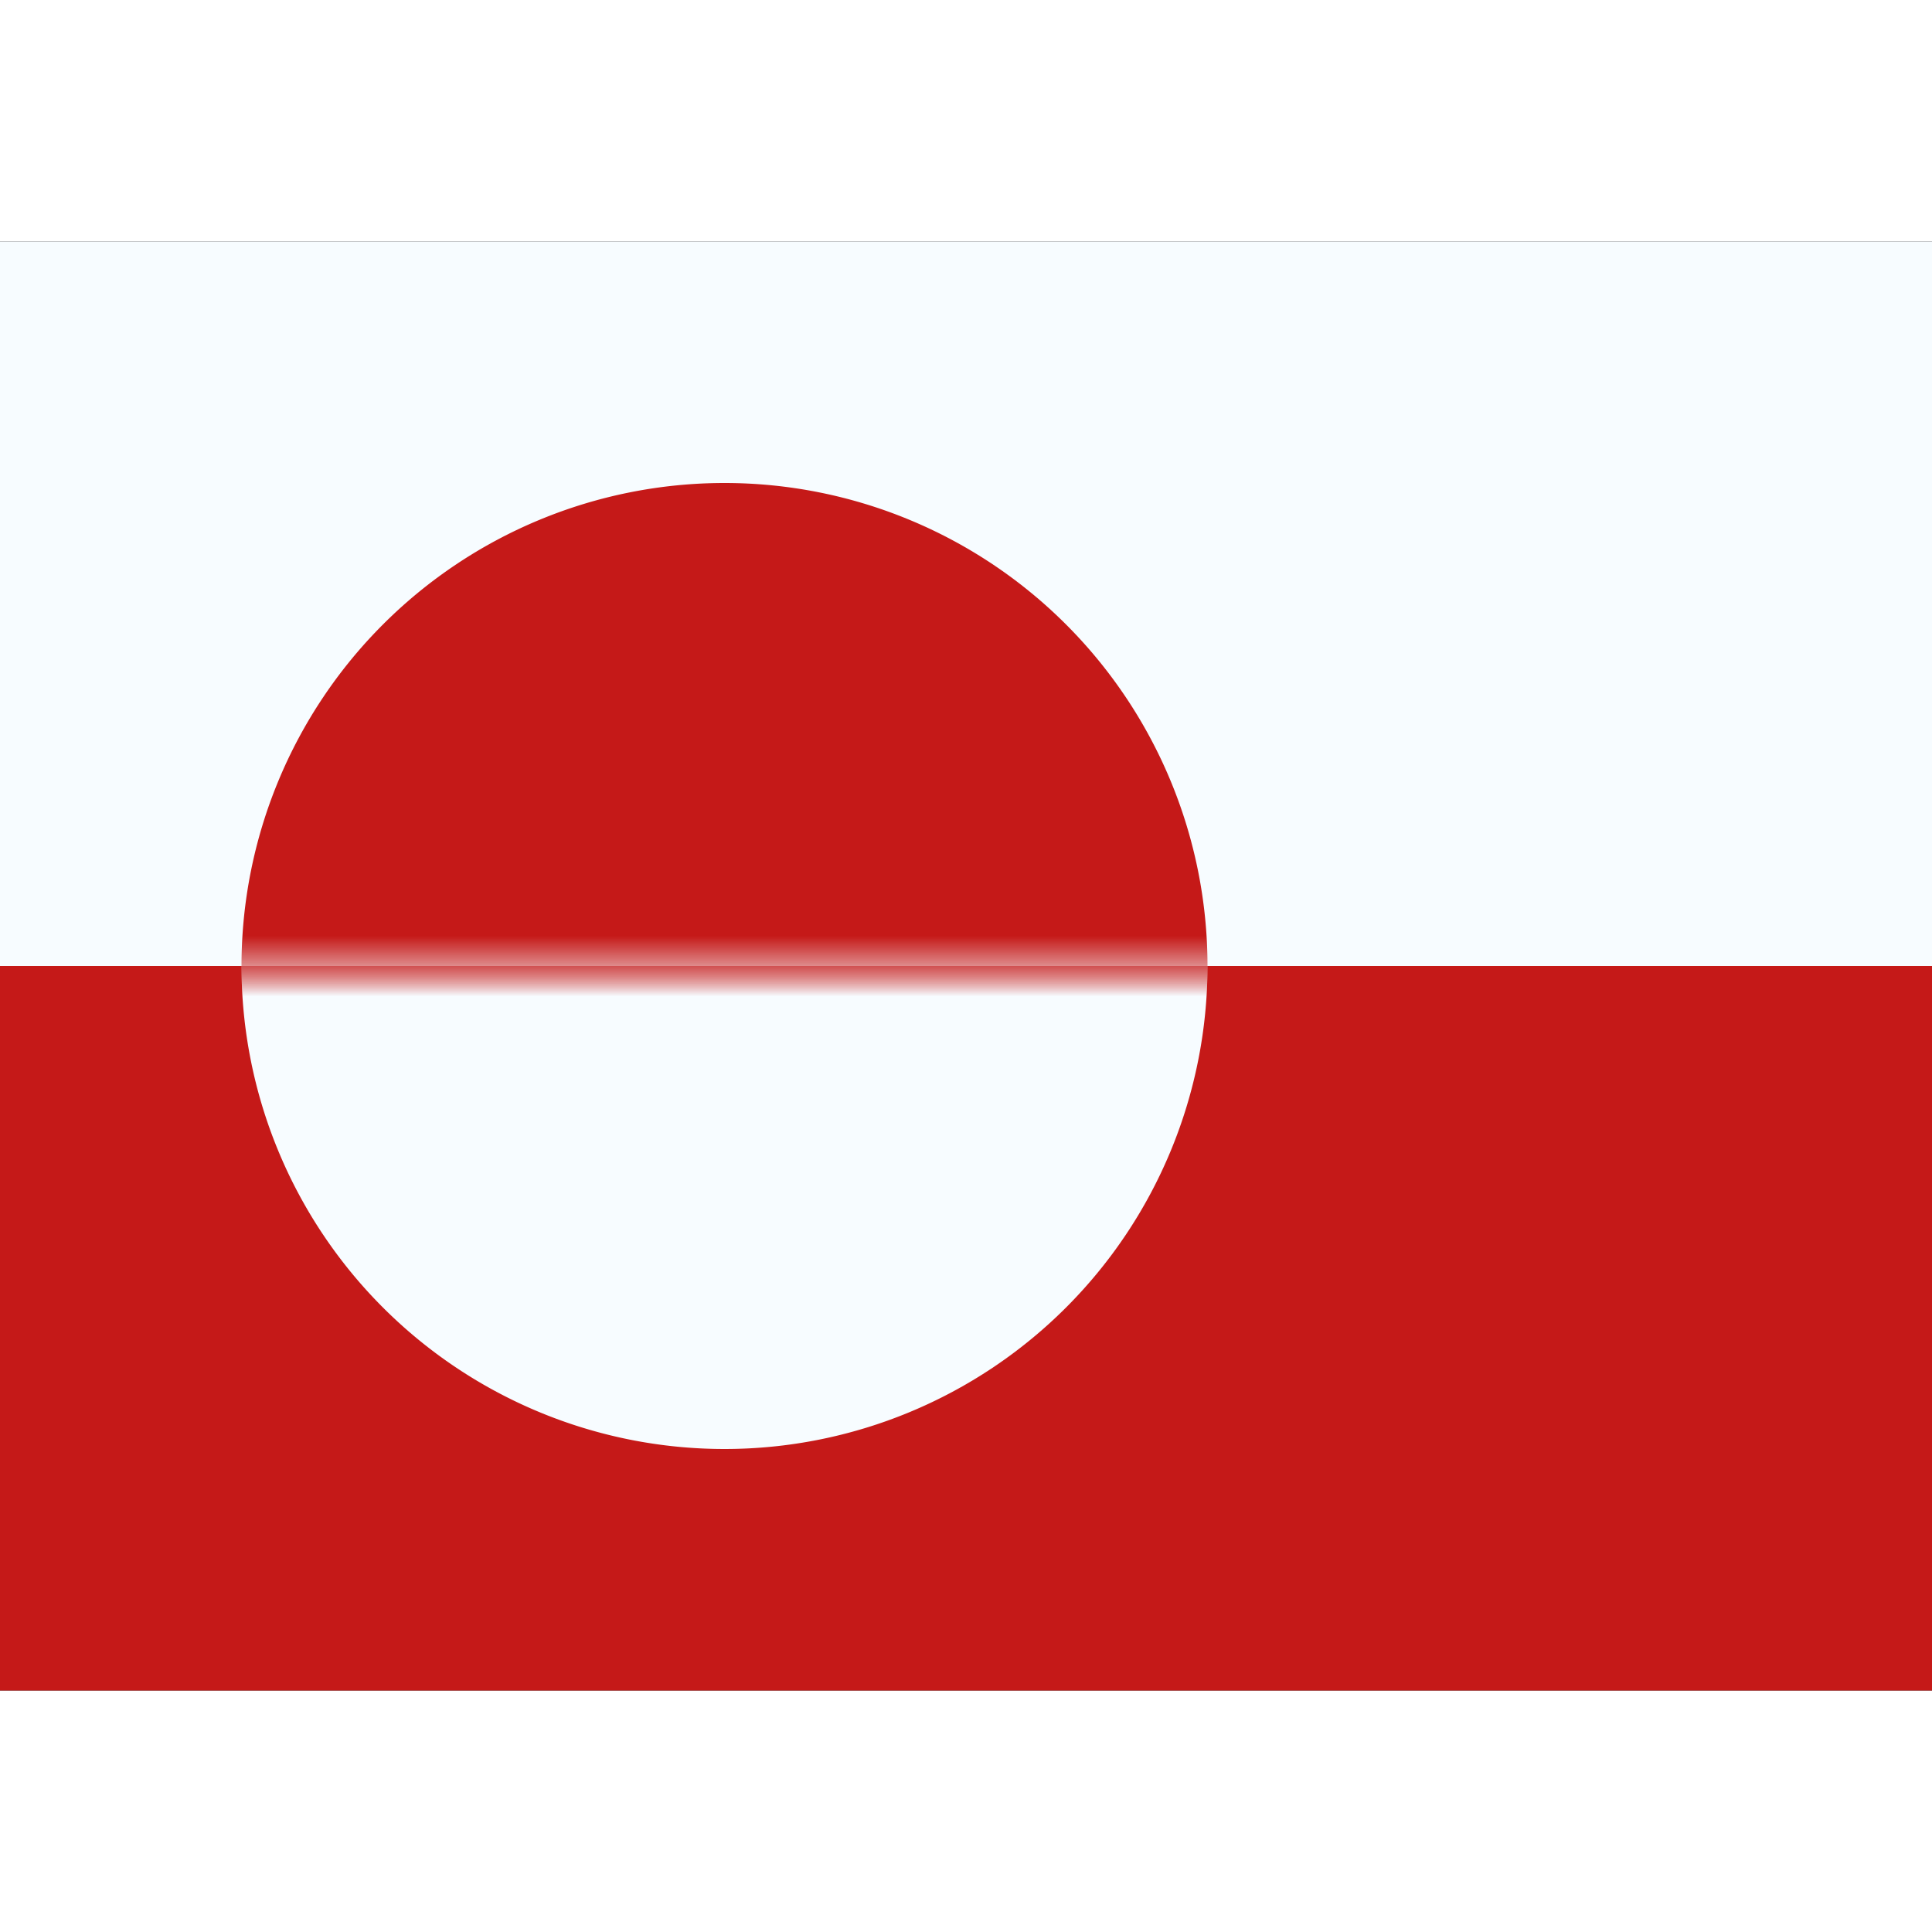
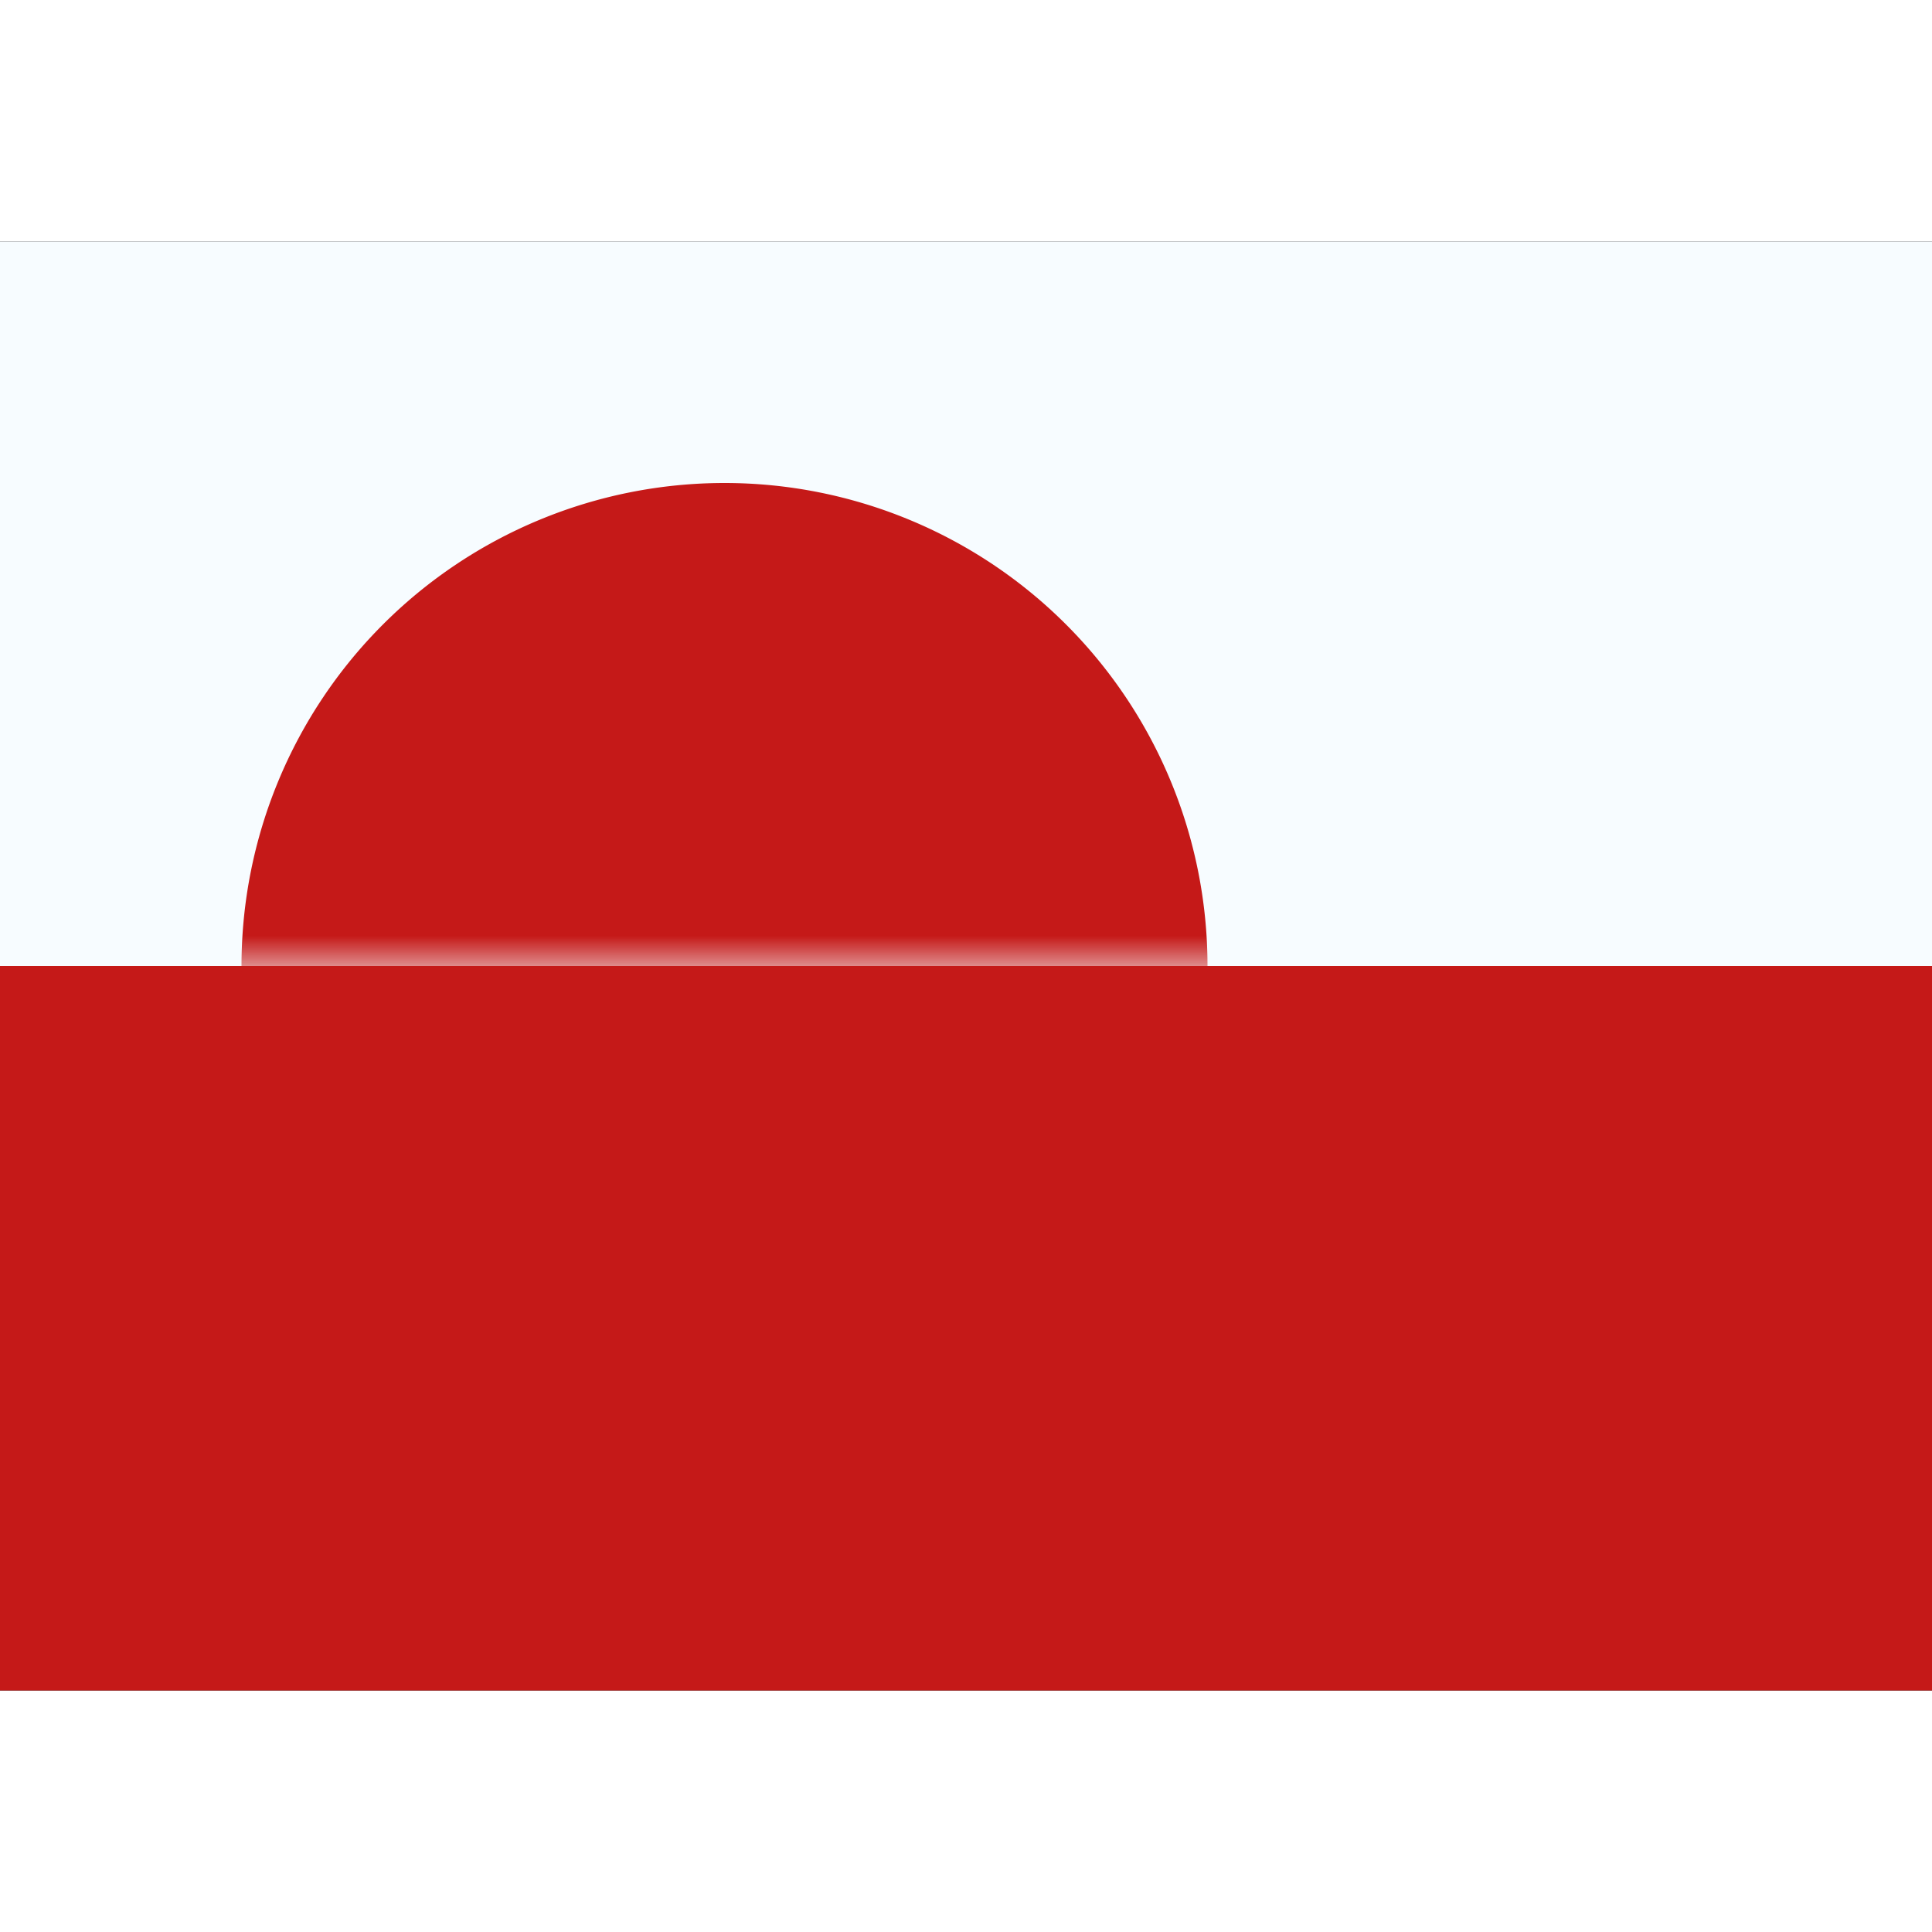
<svg xmlns="http://www.w3.org/2000/svg" width="800" height="800" viewBox="0 0 32 24">
  <rect x="0" y="0" width="32" height="24" fill="#333333" stroke="none" />
  <g fill="none">
    <path fill="#C51918" fill-rule="evenodd" d="M0 12h32v12H0z" clip-rule="evenodd" />
    <mask id="flagpackGl0" width="32" height="12" x="0" y="12" maskUnits="userSpaceOnUse" style="mask-type:luminance">
-       <path fill="#fff" fill-rule="evenodd" d="M0 12h32v12H0z" clip-rule="evenodd" />
+       <path fill="#fff" fill-rule="evenodd" d="M0 12h32v12z" clip-rule="evenodd" />
    </mask>
    <g mask="url(#flagpackGl0)">
-       <path fill="#F7FCFF" fill-rule="evenodd" d="M12 20a8 8 0 1 0 0-16a8 8 0 0 0 0 16" clip-rule="evenodd" />
-     </g>
+       </g>
    <path fill="#F7FCFF" fill-rule="evenodd" d="M0 0h32v12H0z" clip-rule="evenodd" />
    <mask id="flagpackGl1" width="32" height="12" x="0" y="0" maskUnits="userSpaceOnUse" style="mask-type:luminance">
      <path fill="#fff" fill-rule="evenodd" d="M0 0h32v12H0z" clip-rule="evenodd" />
    </mask>
    <g mask="url(#flagpackGl1)">
      <path fill="#C51918" fill-rule="evenodd" d="M12 20a8 8 0 1 0 0-16a8 8 0 0 0 0 16" clip-rule="evenodd" />
    </g>
  </g>
</svg>